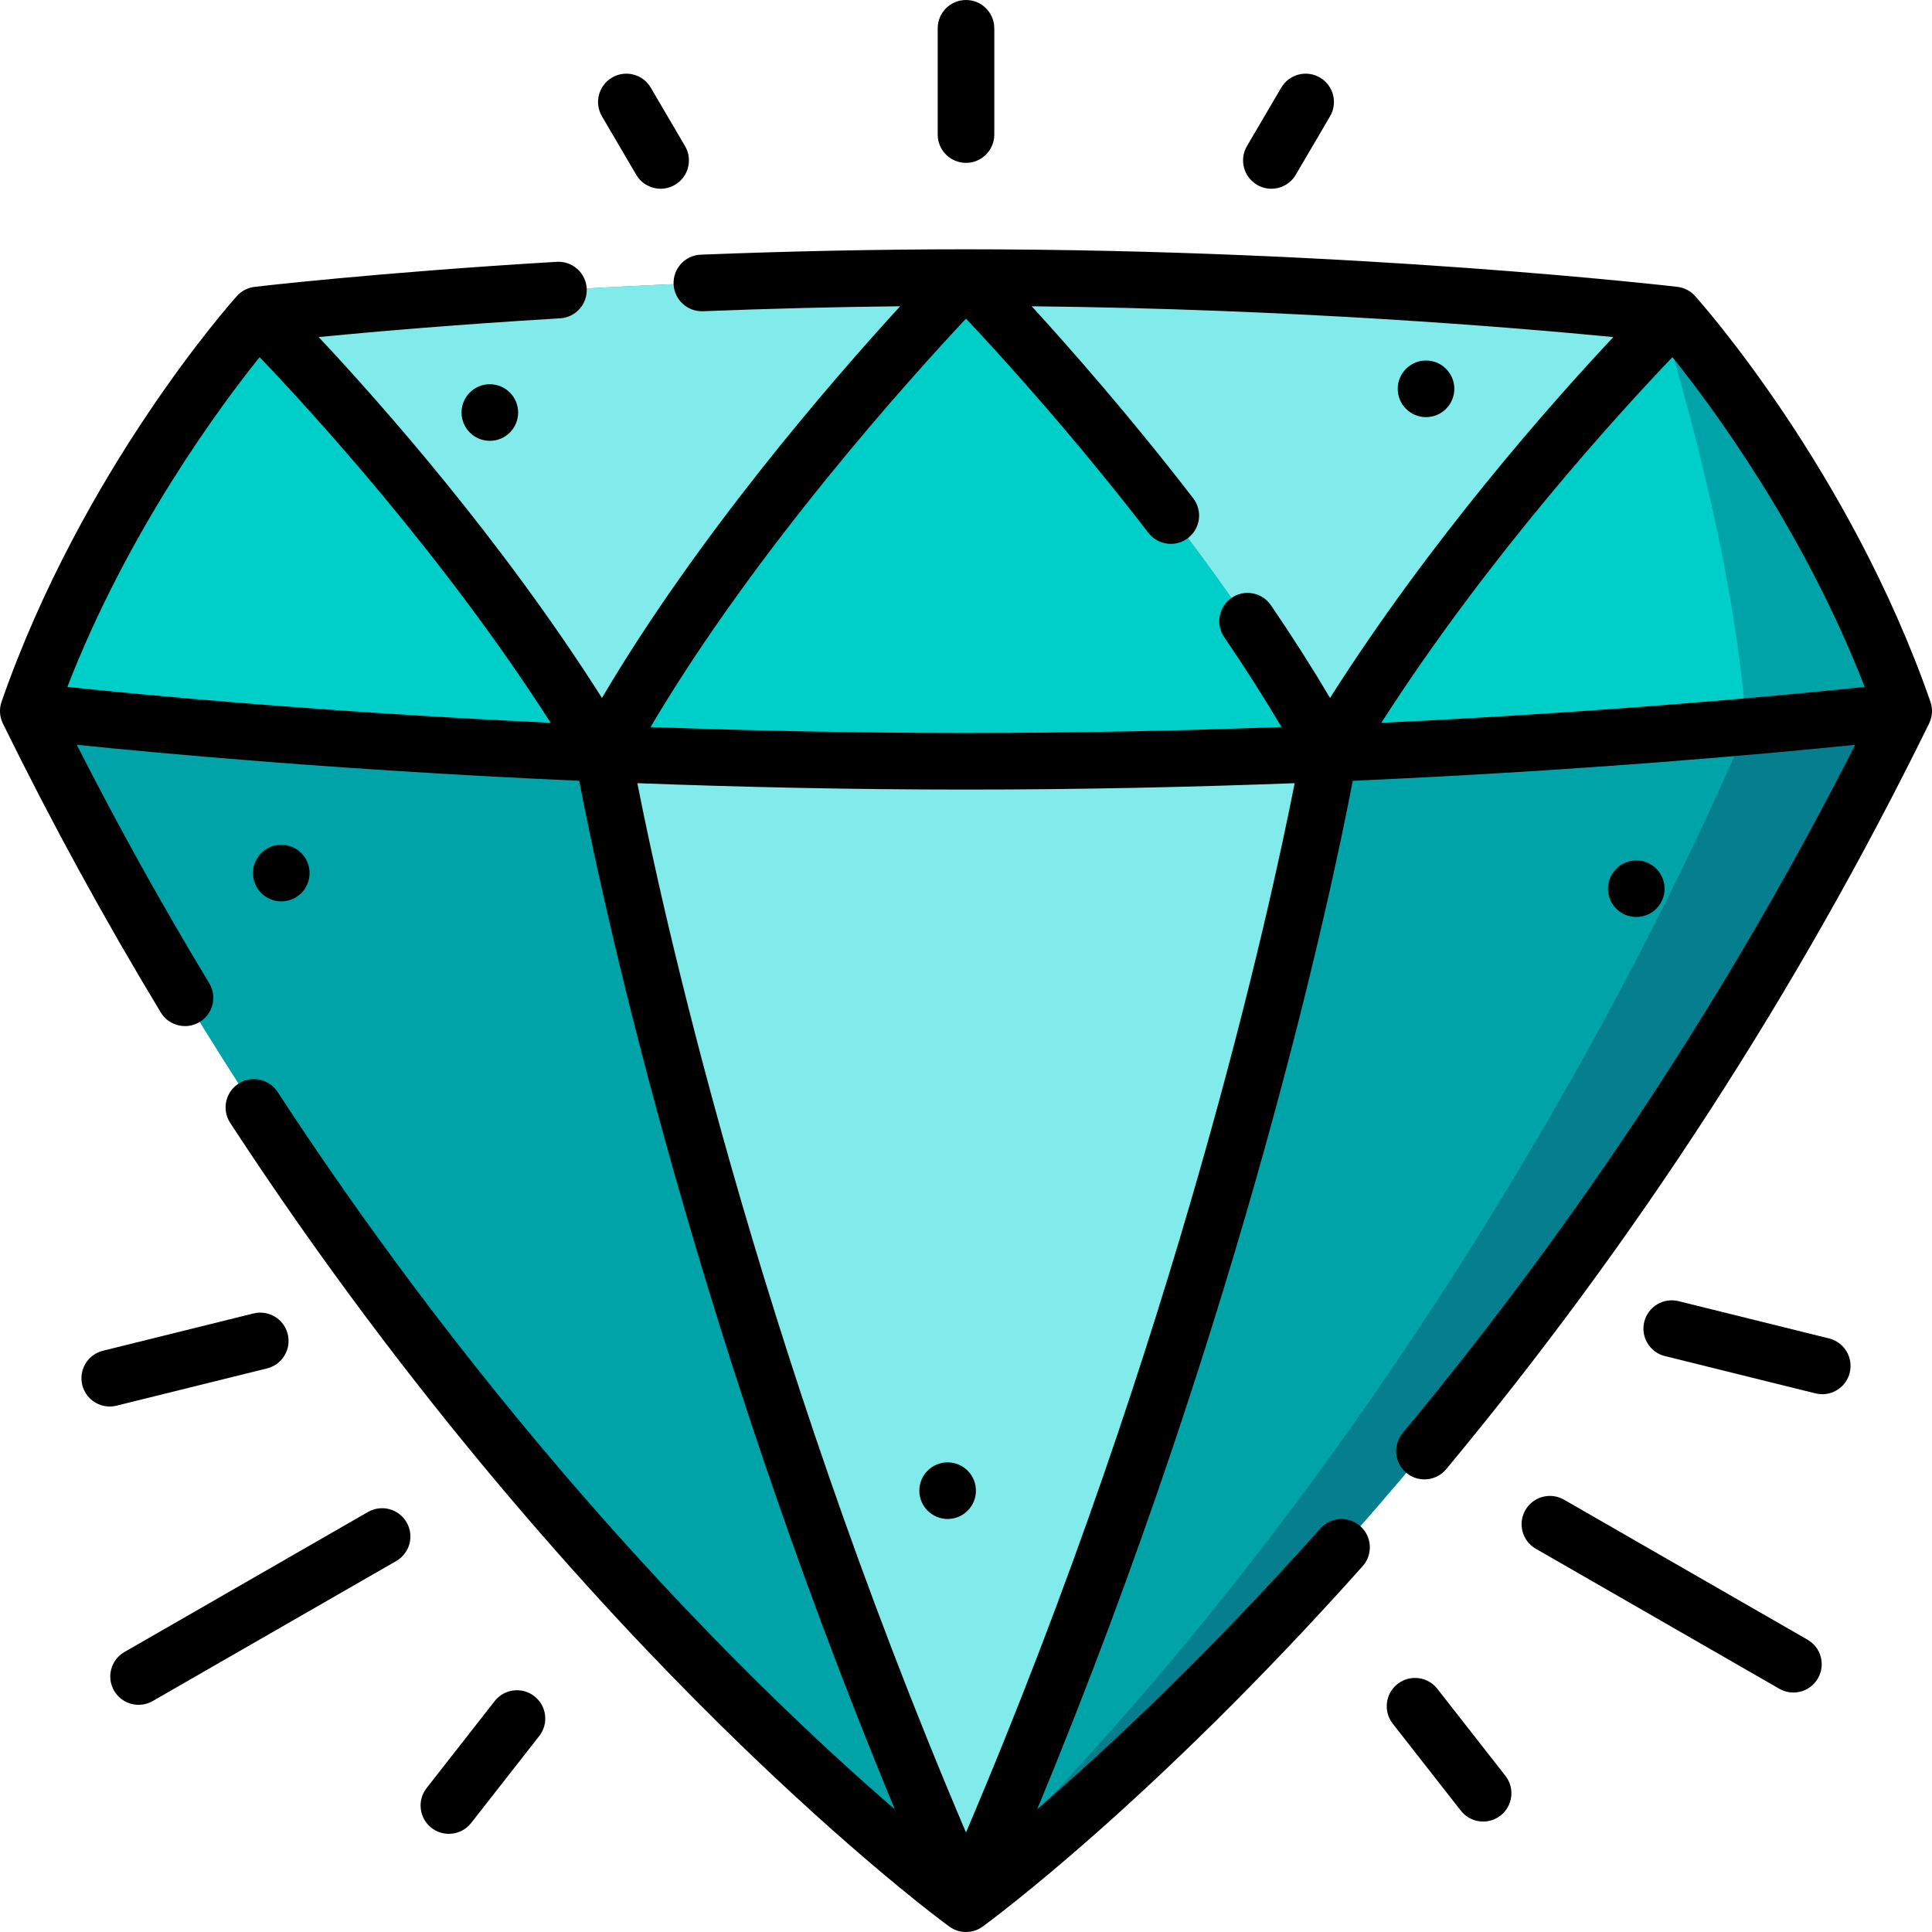
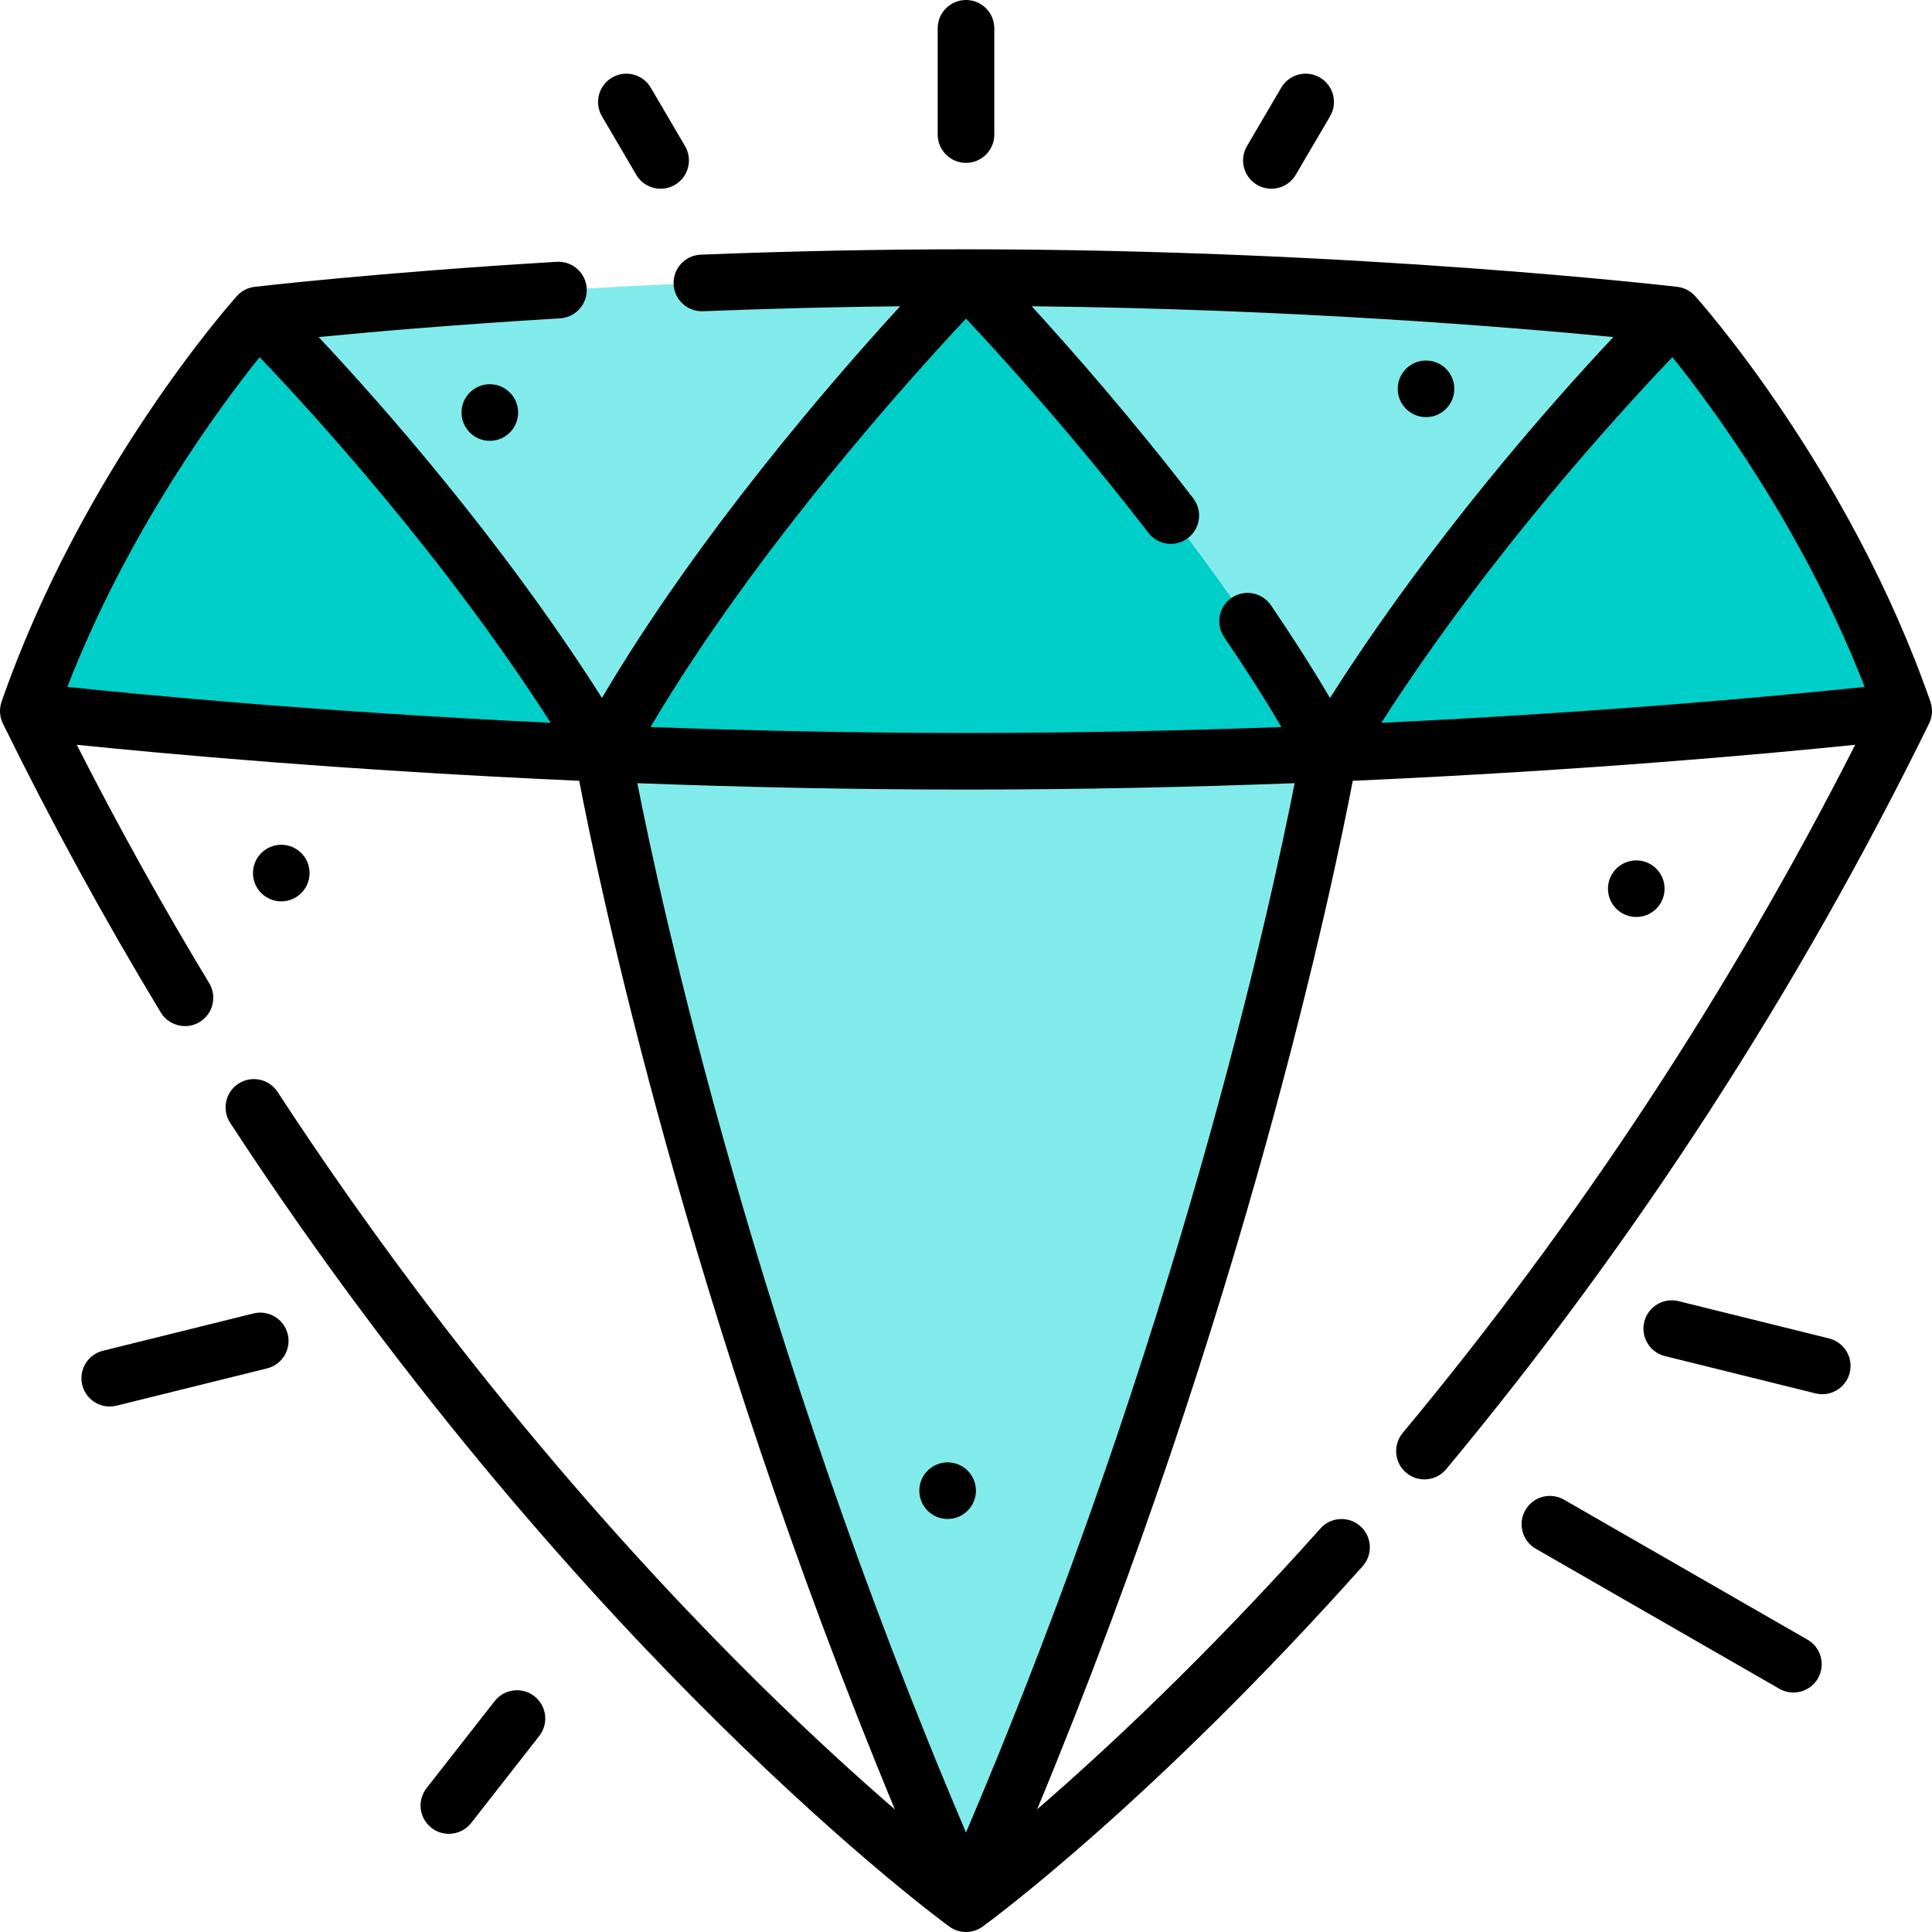
<svg xmlns="http://www.w3.org/2000/svg" id="Layer_1" enable-background="new 0 0 512 512" height="512" viewBox="0 0 512 512" width="512">
  <g>
-     <path d="m504.5 188.44c-103.28 210.47-248.5 316.06-248.5 316.06s-1.08-.78-3.12-2.36c-21.61-16.63-151-121.37-245.38-313.7 21.11-60.64 60.86-104.97 60.86-104.97s83.6-9.9 187.64-9.9c91.39 0 167.01 7.64 184.04 9.5 2.36.25 3.6.4 3.6.4s39.75 44.33 60.86 104.97z" fill="#00a3a8" />
-     <path d="m504.5 188.44c-103.28 210.47-248.5 316.06-248.5 316.06s-1.08-.78-3.12-2.36c140.5-136.27 209.89-309.28 209.89-309.28-2.77-41.53-16.52-89.74-22.73-109.79 2.36.25 3.6.4 3.6.4s39.75 44.33 60.86 104.97z" fill="#057f8e" />
    <g fill="#81ebeb">
      <path d="m443.64 83.47s-53.79 53.16-91.44 116.23c-34.2-63.07-96.2-126.13-96.2-126.13 104.04 0 187.64 9.9 187.64 9.9z" />
      <path d="m256 73.57s-62 63.06-96.2 126.13c-37.65-63.07-91.44-116.23-91.44-116.23s83.6-9.9 187.64-9.9z" />
      <path d="m352.203 199.696c-29.555 1.23-62.047 2.048-96.203 2.048s-66.649-.818-96.203-2.048c.022.128 23.91 140.781 96.203 304.804 72.307-164.053 96.19-304.728 96.203-304.804z" />
    </g>
    <path d="m68.364 83.465s-39.755 44.338-60.864 104.97c0 0 62.625 7.529 152.297 11.261-37.642-63.064-91.433-116.231-91.433-116.231z" fill="#00cec8" />
    <path d="m504.5 188.43s-15.36 1.84-41.75 4.16c-26.91 2.37-65.28 5.22-110.55 7.11 18.82-31.54 41.68-60.6 59.84-81.77 13.36-15.59 24.17-26.9 28.94-31.79 1.72-1.75 2.66-2.68 2.66-2.68s39.75 44.34 60.86 104.97z" fill="#00cec8" />
    <path d="m256 73.568s-62.001 63.064-96.203 126.128c29.554 1.23 62.047 2.048 96.203 2.048 34.157 0 66.649-.818 96.203-2.048-34.202-63.064-96.203-126.128-96.203-126.128z" fill="#00cec8" />
-     <path d="m504.5 188.43s-15.36 1.84-41.75 4.16c-2.67-39.48-15.23-84.92-21.77-106.45 1.72-1.75 2.66-2.68 2.66-2.68s39.75 44.34 60.86 104.97z" fill="#00a3a8" />
  </g>
  <g>
    <path d="m511.583 185.969c-21.357-61.348-60.699-105.655-62.363-107.511-1.218-1.359-2.89-2.227-4.702-2.441-.84-.1-85.228-9.949-188.518-9.949-22.793 0-46.443.479-70.292 1.422-4.139.164-7.361 3.652-7.198 7.791s3.653 7.343 7.791 7.198c17.618-.697 35.123-1.138 52.247-1.318-18.361 20.049-53.662 60.817-79.022 103.8-26.746-42.127-58.691-78.17-75.08-95.64 13.752-1.34 36.1-3.299 63.996-4.963 4.135-.247 7.287-3.799 7.04-7.934-.247-4.134-3.781-7.28-7.934-7.04-47.909 2.858-79.751 6.595-80.067 6.633-1.812.214-3.484 1.082-4.702 2.441-1.665 1.856-41.005 46.164-62.363 107.511-.659 1.893-.533 3.971.35 5.77 12.749 25.981 26.826 51.743 41.84 76.568 1.41 2.331 3.886 3.62 6.425 3.62 1.322 0 2.66-.35 3.874-1.083 3.544-2.144 4.68-6.754 2.536-10.299-12.426-20.545-24.199-41.742-35.093-63.17 22.553 2.317 71.156 6.797 133.153 9.542 5.119 26.769 28.701 140.161 83.654 272.598-9.641-8.329-21.856-19.392-35.826-33.16-32.314-31.847-80.712-84.933-127.766-156.983-2.265-3.468-6.913-4.444-10.38-2.178-3.468 2.265-4.443 6.912-2.178 10.38 47.783 73.166 96.958 127.102 129.795 159.464 35.694 35.177 59.78 52.796 60.788 53.529 1.315.956 2.863 1.434 4.411 1.434s3.096-.478 4.411-1.434c1.796-1.306 44.644-32.714 100.708-95.516 2.759-3.09 2.49-7.831-.6-10.589-3.089-2.759-7.831-2.491-10.589.6-30.409 34.063-57.172 58.944-75.071 74.416 54.943-132.421 78.521-245.795 83.639-272.562 61.999-2.745 110.603-7.224 133.155-9.542-33.076 65.088-73.379 126.39-119.929 182.386-2.648 3.185-2.212 7.914.973 10.562 1.401 1.165 3.101 1.732 4.791 1.732 2.152 0 4.288-.921 5.771-2.706 50.217-60.407 93.273-126.893 127.974-197.61.884-1.798 1.01-3.876.351-5.769zm-493.734-3.936c16.106-41.474 40.425-74.276 50.947-87.382 13.537 14.152 48.584 52.348 77.139 96.902-61.672-2.934-108.837-7.485-128.086-9.52zm238.151 303.601c-55.874-131.218-80.731-245.716-87.097-278.085 27.136 1.031 56.489 1.695 87.097 1.695 30.609 0 59.962-.664 87.099-1.695-6.359 32.357-31.191 146.793-87.099 278.085zm96.47-300.669c-4.681-7.925-9.921-16.148-15.659-24.565-2.333-3.423-7-4.306-10.421-1.973-3.423 2.333-4.306 6.999-1.973 10.421 5.576 8.181 10.658 16.155 15.184 23.823-26.134.961-54.286 1.574-83.601 1.574s-57.466-.612-83.601-1.574c27.811-47.097 69.022-92.688 83.604-108.236 9.063 9.651 28.396 30.876 48.324 56.771 1.478 1.919 3.701 2.926 5.949 2.926 1.597 0 3.206-.508 4.569-1.557 3.283-2.526 3.896-7.235 1.37-10.518-16.35-21.244-32.344-39.446-42.806-50.897 69.202.729 127.645 5.594 154.139 8.166-16.391 17.473-48.334 53.515-75.078 95.639zm13.594 6.589c28.557-44.558 63.609-82.757 77.143-96.906 10.52 13.088 34.816 45.842 50.944 87.385-19.247 2.035-66.413 6.586-128.087 9.521z" />
    <path d="m70.775 362.638c4.021-.996 6.472-5.063 5.476-9.083s-5.061-6.472-9.083-5.476l-39.888 9.881c-4.021.996-6.472 5.063-5.476 9.083.846 3.415 3.907 5.698 7.274 5.698.597 0 1.204-.072 1.81-.222z" />
-     <path d="m97.524 400.69-64.537 37.101c-3.591 2.064-4.829 6.649-2.764 10.24 1.387 2.413 3.912 3.764 6.509 3.764 1.268 0 2.553-.322 3.731-1l64.537-37.101c3.591-2.064 4.829-6.649 2.764-10.24s-6.649-4.829-10.24-2.764z" />
    <path d="m141.625 449.524c-3.263-2.553-7.977-1.978-10.529 1.284l-18.045 23.057c-2.553 3.262-1.978 7.976 1.284 10.529 1.372 1.074 3 1.594 4.617 1.594 2.228 0 4.433-.988 5.912-2.878l18.045-23.057c2.552-3.262 1.977-7.976-1.284-10.529z" />
    <path d="m484.72 354.7-39.888-9.882c-4.021-.997-8.087 1.456-9.083 5.476-.996 4.021 1.456 8.087 5.476 9.083l39.888 9.882c.606.15 1.212.222 1.81.222 3.367 0 6.428-2.284 7.274-5.698.995-4.021-1.456-8.087-5.477-9.083z" />
    <path d="m479.012 434.531-64.537-37.1c-3.591-2.063-8.176-.827-10.24 2.764s-.827 8.176 2.764 10.24l64.537 37.1c1.178.677 2.463 1 3.731 1 2.597 0 5.122-1.351 6.509-3.764 2.065-3.591.828-8.176-2.764-10.24z" />
-     <path d="m380.904 447.548c-2.554-3.261-7.266-3.838-10.529-1.284-3.262 2.553-3.836 7.267-1.284 10.529l18.045 23.057c1.479 1.89 3.684 2.878 5.912 2.878 1.616 0 3.245-.521 4.617-1.594 3.262-2.553 3.836-7.267 1.284-10.529z" />
    <path d="m256 43.165c4.142 0 7.5-3.358 7.5-7.5v-28.165c0-4.142-3.358-7.5-7.5-7.5s-7.5 3.358-7.5 7.5v28.165c0 4.142 3.358 7.5 7.5 7.5z" />
    <path d="m168.604 46.309c1.396 2.381 3.902 3.707 6.477 3.707 1.289 0 2.595-.333 3.787-1.031 3.573-2.095 4.771-6.69 2.676-10.264l-9.083-15.489c-2.096-3.573-6.691-4.771-10.264-2.676s-4.771 6.69-2.676 10.264z" />
    <path d="m333.132 48.985c1.192.699 2.498 1.031 3.787 1.031 2.574 0 5.081-1.326 6.477-3.707l9.083-15.489c2.095-3.573.897-8.168-2.676-10.264s-8.168-.897-10.264 2.676l-9.083 15.489c-2.095 3.574-.896 8.169 2.676 10.264z" />
    <circle cx="251.13" cy="395.043" r="7.5" />
    <circle cx="74.54" cy="231.373" r="7.5" />
    <circle cx="129.81" cy="109.323" r="7.5" />
    <circle cx="377.91" cy="103.043" r="7.5" />
    <circle cx="433.63" cy="235.513" r="7.5" />
  </g>
</svg>